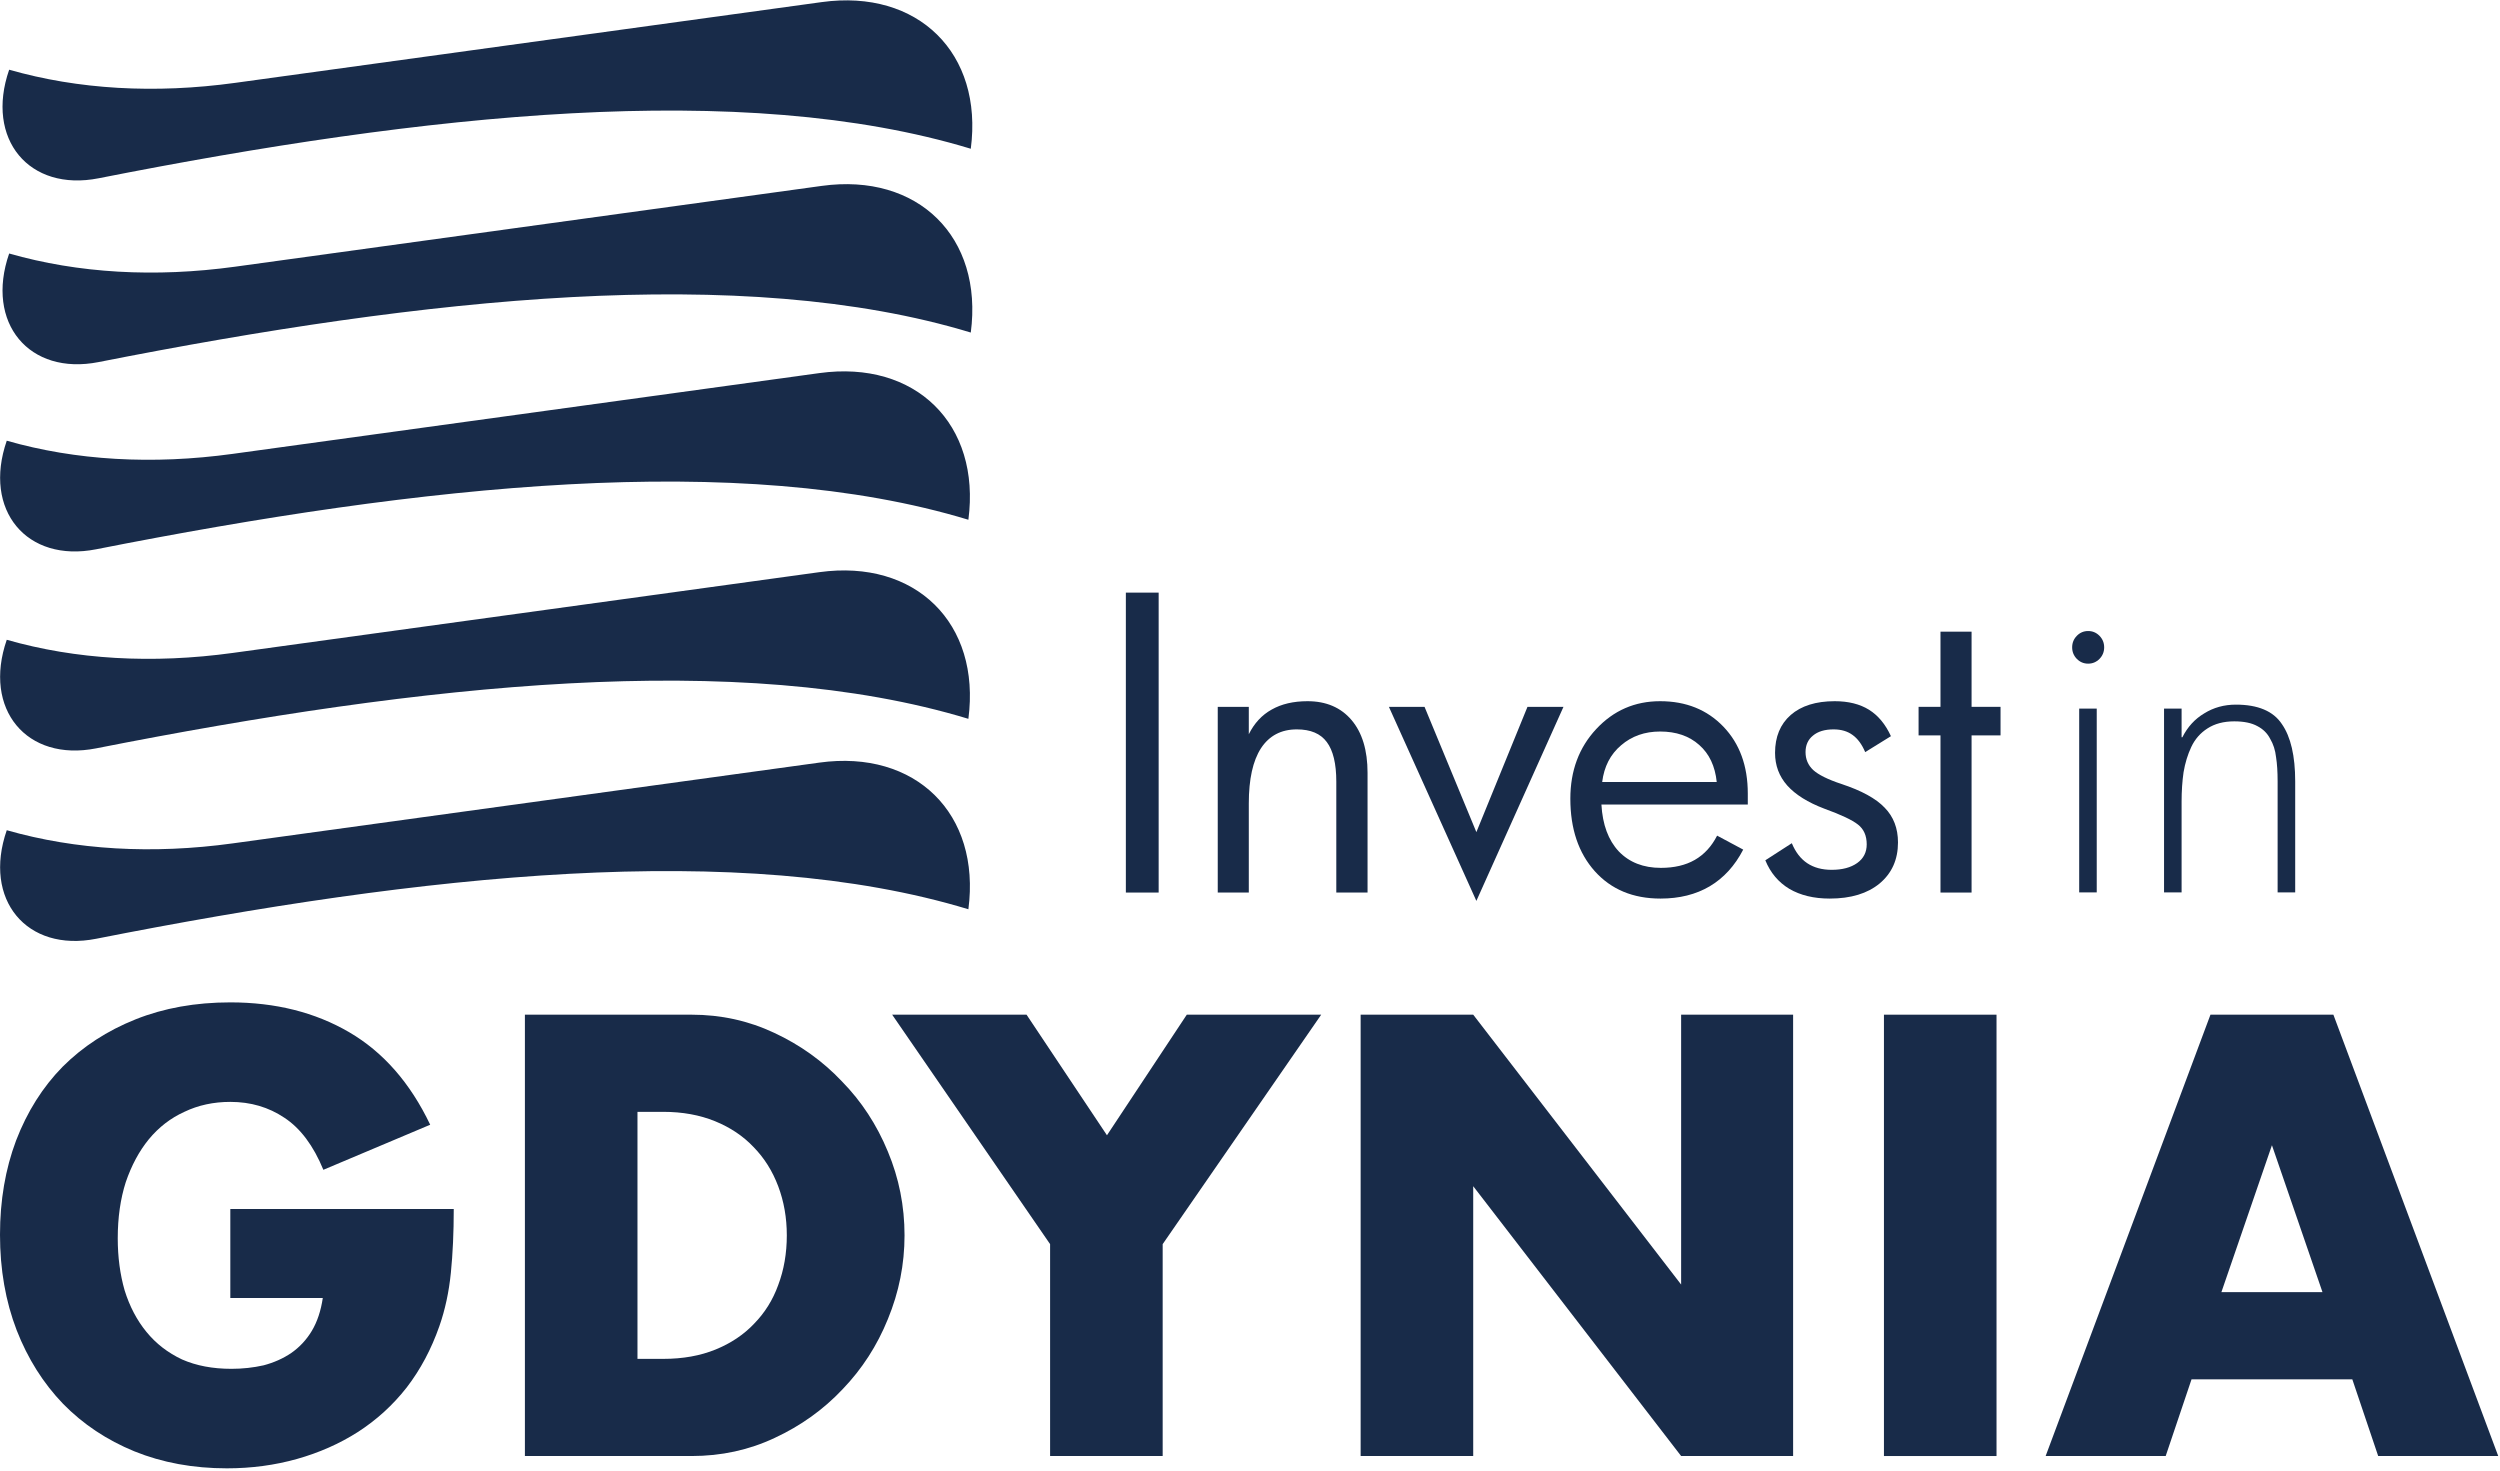
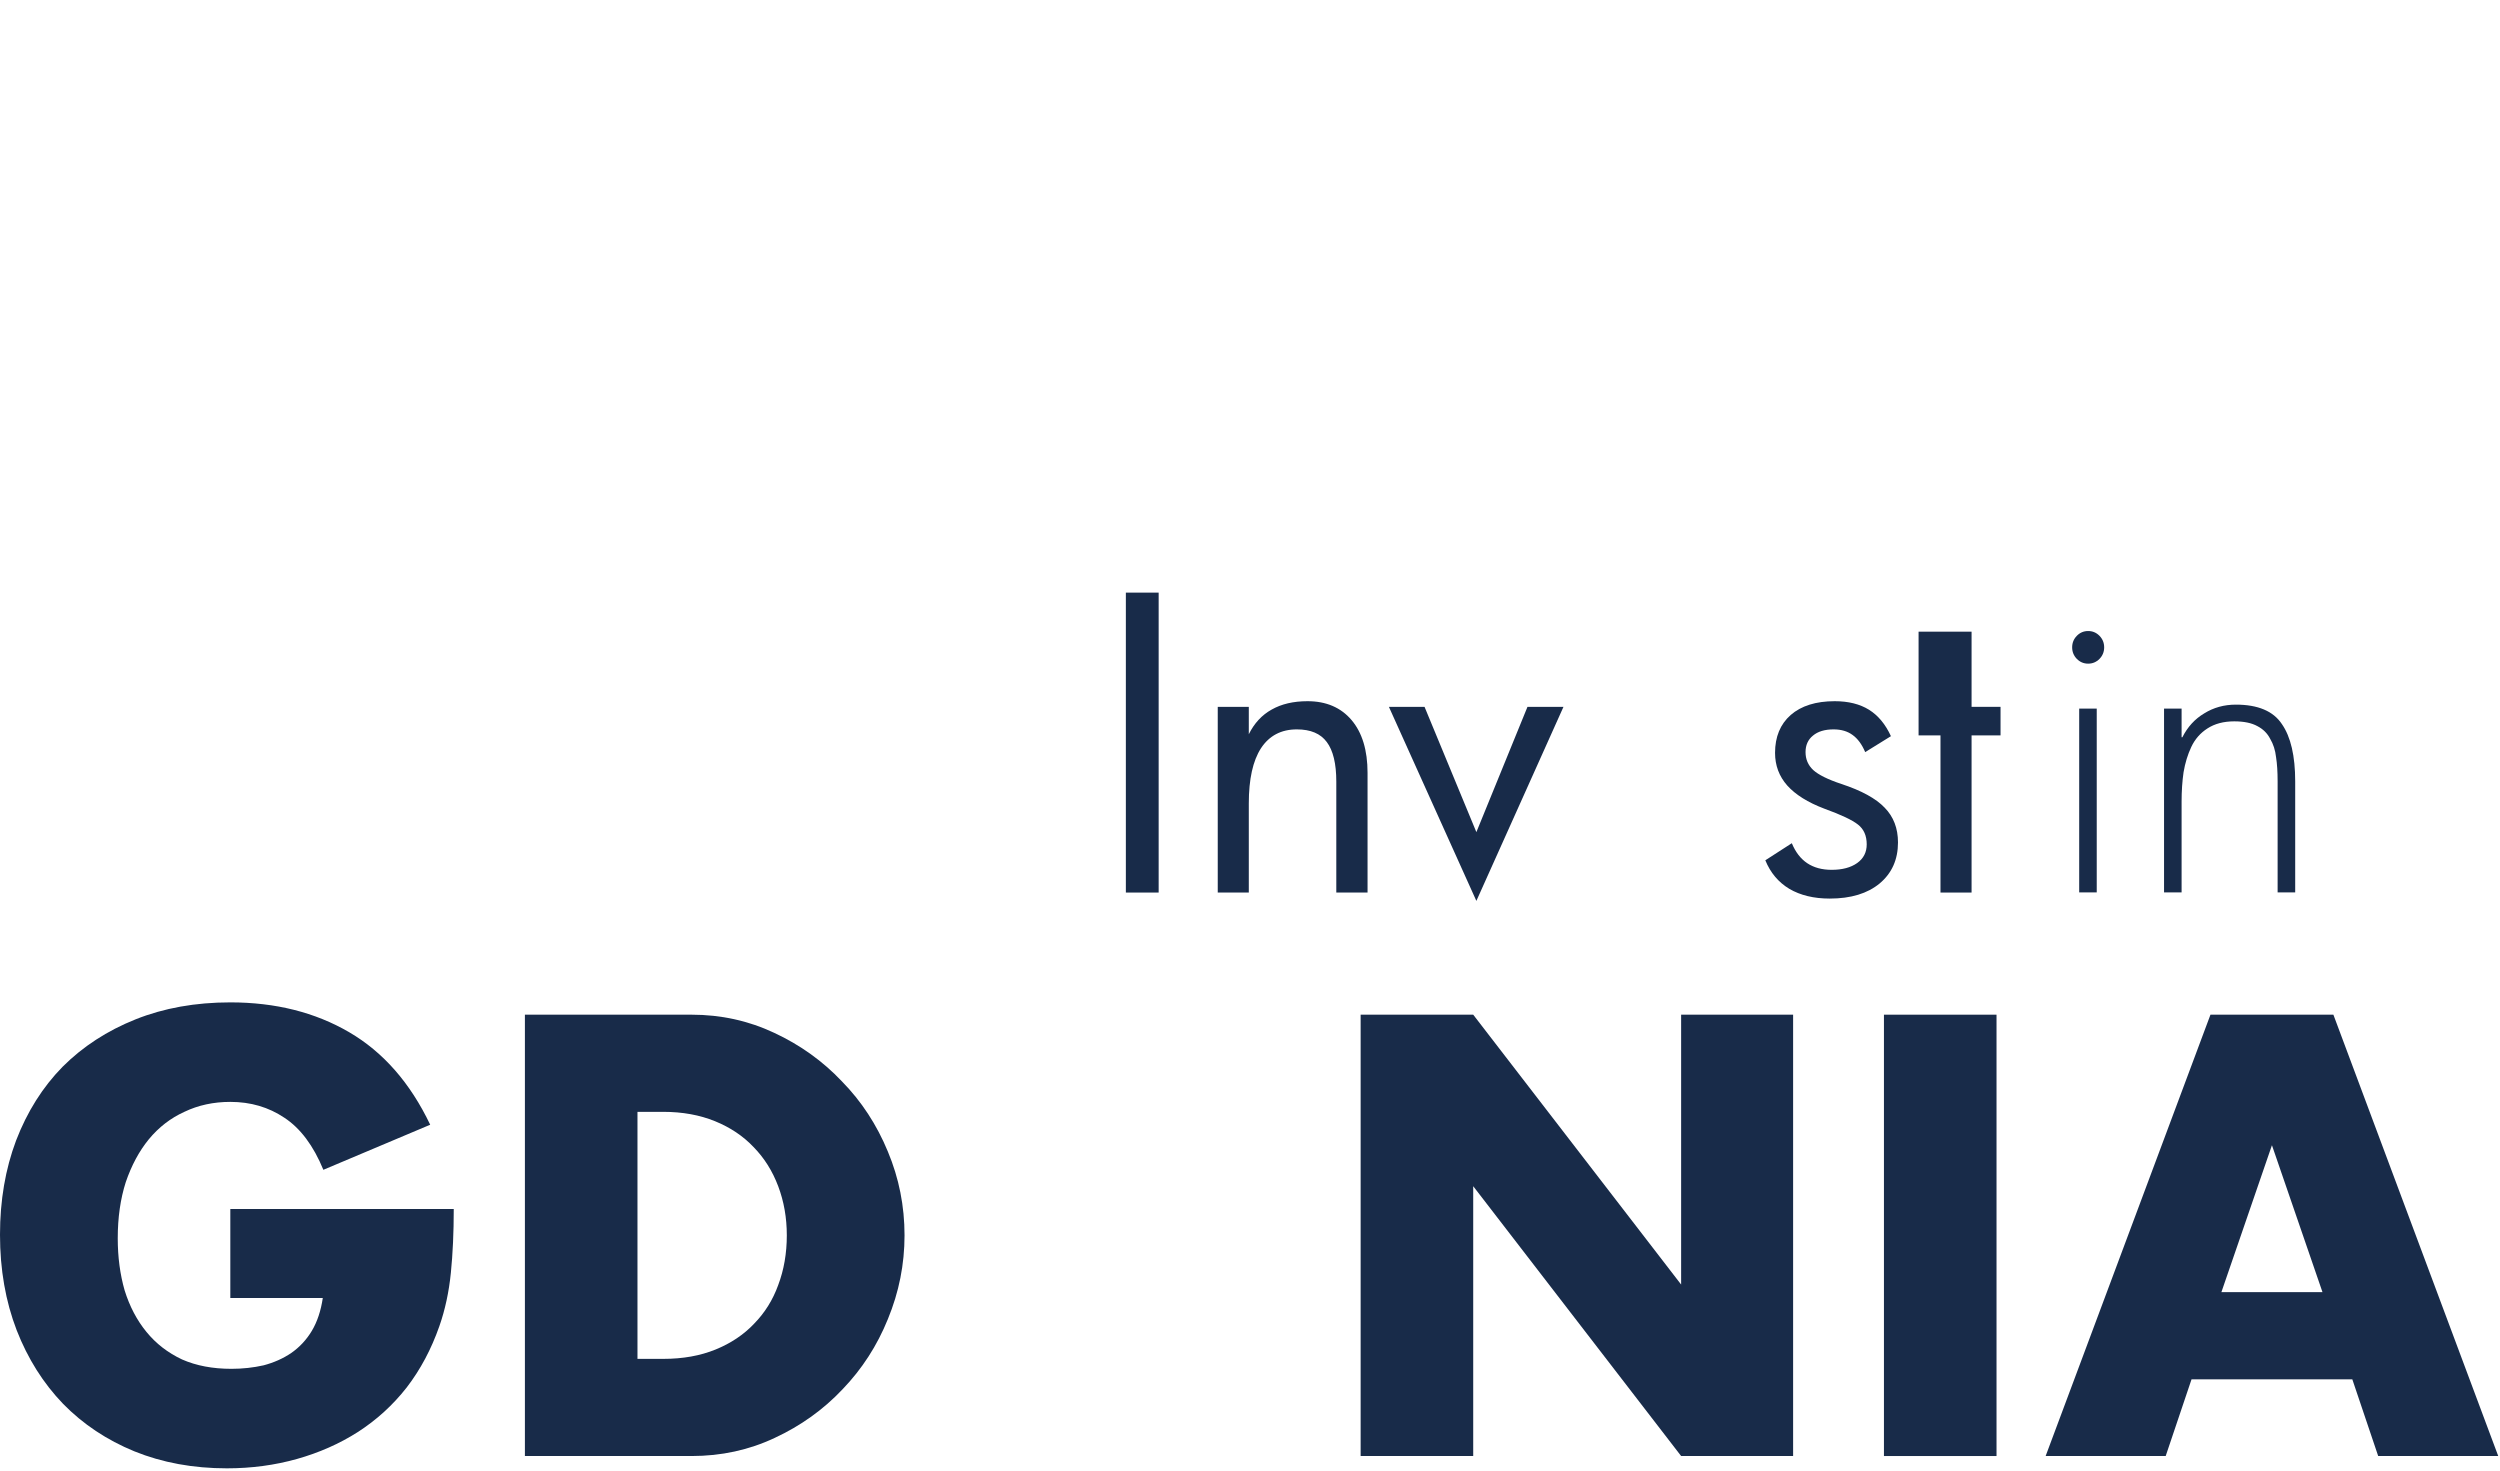
<svg xmlns="http://www.w3.org/2000/svg" width="102" height="60" viewBox="0 0 102 60" fill="none">
-   <path fill-rule="evenodd" clip-rule="evenodd" d="M9.6 3.38C6.32 3.832 3.188 3.65 0.374 2.844C-0.609 5.681 1.192 7.833 4.021 7.274C17.34 4.643 30.294 3.239 39.608 6.069C40.12 2.169 37.455 -0.455 33.531 0.085L9.6 3.38ZM0.374 10.343C3.188 11.149 6.32 11.331 9.6 10.88L33.531 7.584C37.455 7.044 40.12 9.668 39.608 13.568C30.294 10.738 17.34 12.142 4.021 14.773C1.192 15.332 -0.609 13.18 0.374 10.343ZM9.501 18.517C6.221 18.969 3.09 18.787 0.276 17.981C-0.708 20.818 1.093 22.97 3.922 22.411C17.242 19.78 30.196 18.376 39.51 21.206C40.022 17.306 37.356 14.682 33.432 15.222L9.501 18.517ZM0.276 26.103C3.09 26.909 6.221 27.091 9.501 26.639L33.432 23.344C37.356 22.804 40.022 25.428 39.51 29.328C30.196 26.498 17.242 27.902 3.922 30.533C1.093 31.091 -0.708 28.94 0.276 26.103ZM0.276 33.873C3.09 34.678 6.221 34.861 9.501 34.409L33.432 31.114C37.356 30.573 40.022 33.198 39.51 37.098C30.196 34.267 17.242 35.672 3.922 38.302C1.093 38.861 -0.708 36.71 0.276 33.873Z" fill="#182B49" />
  <path d="M9.397 49.328H18.513C18.513 50.283 18.474 51.151 18.395 51.931C18.317 52.711 18.161 53.436 17.927 54.105C17.599 55.044 17.154 55.88 16.591 56.612C16.029 57.329 15.365 57.934 14.599 58.427C13.849 58.905 13.021 59.271 12.115 59.526C11.209 59.781 10.256 59.908 9.256 59.908C7.882 59.908 6.624 59.677 5.484 59.215C4.359 58.754 3.39 58.109 2.578 57.281C1.765 56.437 1.133 55.434 0.68 54.272C0.227 53.093 0 51.796 0 50.379C0 48.978 0.219 47.696 0.656 46.534C1.109 45.355 1.742 44.352 2.554 43.524C3.382 42.697 4.374 42.052 5.53 41.59C6.686 41.128 7.975 40.897 9.397 40.897C11.24 40.897 12.857 41.303 14.248 42.115C15.638 42.927 16.739 44.185 17.552 45.889L13.193 47.728C12.787 46.741 12.256 46.032 11.6 45.602C10.959 45.172 10.225 44.957 9.397 44.957C8.71 44.957 8.085 45.093 7.522 45.363C6.96 45.618 6.476 45.992 6.069 46.486C5.679 46.964 5.366 47.545 5.132 48.229C4.913 48.914 4.804 49.678 4.804 50.522C4.804 51.286 4.898 51.995 5.085 52.648C5.288 53.3 5.585 53.866 5.976 54.343C6.366 54.821 6.85 55.195 7.428 55.466C8.007 55.721 8.678 55.848 9.444 55.848C9.897 55.848 10.334 55.8 10.756 55.705C11.178 55.593 11.553 55.426 11.881 55.203C12.225 54.964 12.506 54.662 12.725 54.295C12.943 53.929 13.092 53.483 13.17 52.958H9.397V49.328Z" fill="#182B49" />
  <path d="M26.009 55.442H27.063C27.86 55.442 28.571 55.315 29.196 55.06C29.821 54.805 30.344 54.455 30.766 54.009C31.203 53.563 31.531 53.038 31.75 52.433C31.984 51.812 32.102 51.135 32.102 50.403C32.102 49.686 31.984 49.017 31.75 48.397C31.516 47.776 31.18 47.242 30.742 46.796C30.32 46.35 29.797 46 29.172 45.745C28.547 45.491 27.844 45.363 27.063 45.363H26.009V55.442ZM21.416 41.399H28.212C29.414 41.399 30.539 41.646 31.586 42.139C32.648 42.633 33.57 43.294 34.351 44.121C35.148 44.934 35.773 45.889 36.226 46.987C36.679 48.07 36.905 49.209 36.905 50.403C36.905 51.581 36.679 52.719 36.226 53.818C35.788 54.901 35.171 55.856 34.375 56.684C33.593 57.512 32.672 58.172 31.609 58.666C30.563 59.16 29.43 59.406 28.212 59.406H21.416V41.399Z" fill="#182B49" />
-   <path d="M42.844 50.761L36.4 41.399H41.883L45.164 46.319L48.421 41.399H53.905L47.437 50.761V59.406H42.844V50.761Z" fill="#182B49" />
  <path d="M55.514 59.406V41.399H60.107L68.59 52.409V41.399H73.159V59.406H68.59L60.107 48.397V59.406H55.514Z" fill="#182B49" />
  <path d="M81.458 41.399V59.406H76.865V41.399H81.458Z" fill="#182B49" />
  <path d="M94.757 52.719L92.695 46.725L90.633 52.719H94.757ZM95.975 56.278H89.414L88.36 59.406H83.462L90.187 41.399H95.202L101.928 59.406H97.03L95.975 56.278Z" fill="#182B49" />
  <path d="M85.547 28.911H84.831V36.41H85.547V28.911ZM85.197 25.746C85.016 25.746 84.862 25.811 84.735 25.941C84.608 26.071 84.544 26.228 84.544 26.412C84.544 26.596 84.608 26.753 84.735 26.883C84.862 27.012 85.016 27.077 85.197 27.077C85.377 27.077 85.531 27.012 85.659 26.883C85.786 26.753 85.85 26.596 85.85 26.412C85.85 26.228 85.786 26.071 85.659 25.941C85.531 25.811 85.377 25.746 85.197 25.746Z" fill="#182B49" />
  <path d="M89.009 28.911H88.293V36.41H89.009V32.709C89.009 32.277 89.036 31.876 89.089 31.508C89.153 31.13 89.259 30.783 89.407 30.47C89.556 30.156 89.774 29.907 90.06 29.723C90.358 29.528 90.724 29.431 91.159 29.431C91.552 29.431 91.865 29.496 92.099 29.625C92.332 29.745 92.508 29.918 92.624 30.145C92.752 30.361 92.832 30.61 92.863 30.892C92.906 31.162 92.927 31.492 92.927 31.882V36.41H93.644V31.882C93.644 30.843 93.463 30.064 93.102 29.544C92.752 29.014 92.125 28.749 91.223 28.749C90.745 28.749 90.315 28.868 89.933 29.106C89.551 29.333 89.253 29.658 89.041 30.08H89.009V28.911Z" fill="#182B49" />
  <path d="M47.273 36.416H45.935V24.179H47.273V36.416Z" fill="#182B49" />
  <path d="M55.796 36.416H54.521V31.89C54.521 31.156 54.391 30.617 54.132 30.274C53.878 29.93 53.471 29.759 52.911 29.759C52.273 29.759 51.786 30.015 51.449 30.527C51.117 31.04 50.951 31.79 50.951 32.778V36.416H49.684V28.839H50.951V29.957C51.174 29.508 51.485 29.172 51.885 28.95C52.284 28.723 52.771 28.609 53.346 28.609C54.109 28.609 54.707 28.866 55.143 29.378C55.578 29.891 55.796 30.609 55.796 31.534V36.416Z" fill="#182B49" />
  <path d="M63.79 28.839L60.236 36.757L56.667 28.839H58.121L60.236 33.951L62.321 28.839H63.79Z" fill="#182B49" />
-   <path d="M70.043 31.906C69.975 31.256 69.737 30.752 69.327 30.393C68.918 30.028 68.386 29.846 67.733 29.846C67.106 29.846 66.574 30.033 66.139 30.409C65.703 30.778 65.447 31.278 65.369 31.906H70.043ZM71.31 32.826H65.338C65.384 33.645 65.62 34.281 66.045 34.736C66.476 35.185 67.049 35.409 67.764 35.409C68.308 35.409 68.77 35.301 69.148 35.084C69.532 34.863 69.835 34.532 70.058 34.094L71.123 34.664C70.781 35.325 70.325 35.824 69.755 36.162C69.19 36.495 68.521 36.662 67.748 36.662C66.629 36.662 65.734 36.289 65.066 35.544C64.402 34.799 64.07 33.814 64.07 32.588C64.07 31.447 64.423 30.498 65.128 29.743C65.833 28.987 66.701 28.609 67.733 28.609C68.79 28.609 69.651 28.956 70.315 29.648C70.978 30.34 71.31 31.249 71.31 32.374V32.826Z" fill="#182B49" />
  <path d="M77.438 34.371C77.438 35.069 77.189 35.626 76.691 36.044C76.194 36.456 75.514 36.662 74.654 36.662C74.006 36.662 73.456 36.529 73.005 36.265C72.559 35.996 72.233 35.608 72.025 35.1L73.106 34.403C73.257 34.767 73.467 35.04 73.736 35.219C74.006 35.399 74.338 35.489 74.732 35.489C75.167 35.489 75.514 35.396 75.774 35.211C76.033 35.026 76.162 34.773 76.162 34.45C76.162 34.096 76.043 33.827 75.805 33.642C75.572 33.457 75.113 33.24 74.428 32.992C73.76 32.739 73.257 32.424 72.92 32.049C72.588 31.674 72.422 31.23 72.422 30.718C72.422 30.062 72.635 29.547 73.06 29.172C73.49 28.797 74.089 28.609 74.856 28.609C75.416 28.609 75.883 28.726 76.256 28.958C76.629 29.191 76.927 29.55 77.15 30.036L76.1 30.686C75.966 30.369 75.794 30.136 75.587 29.988C75.38 29.835 75.121 29.759 74.809 29.759C74.452 29.759 74.172 29.843 73.97 30.012C73.767 30.176 73.666 30.401 73.666 30.686C73.666 30.977 73.77 31.22 73.977 31.415C74.19 31.61 74.573 31.801 75.128 31.986C75.947 32.255 76.536 32.577 76.894 32.953C77.256 33.322 77.438 33.795 77.438 34.371Z" fill="#182B49" />
-   <path d="M81.622 30.004H80.44V36.416H79.172V30.004H78.278V28.839H79.172V25.772H80.44V28.839H81.622V30.004Z" fill="#182B49" />
+   <path d="M81.622 30.004H80.44V36.416H79.172V30.004H78.278V28.839V25.772H80.44V28.839H81.622V30.004Z" fill="#182B49" />
</svg>